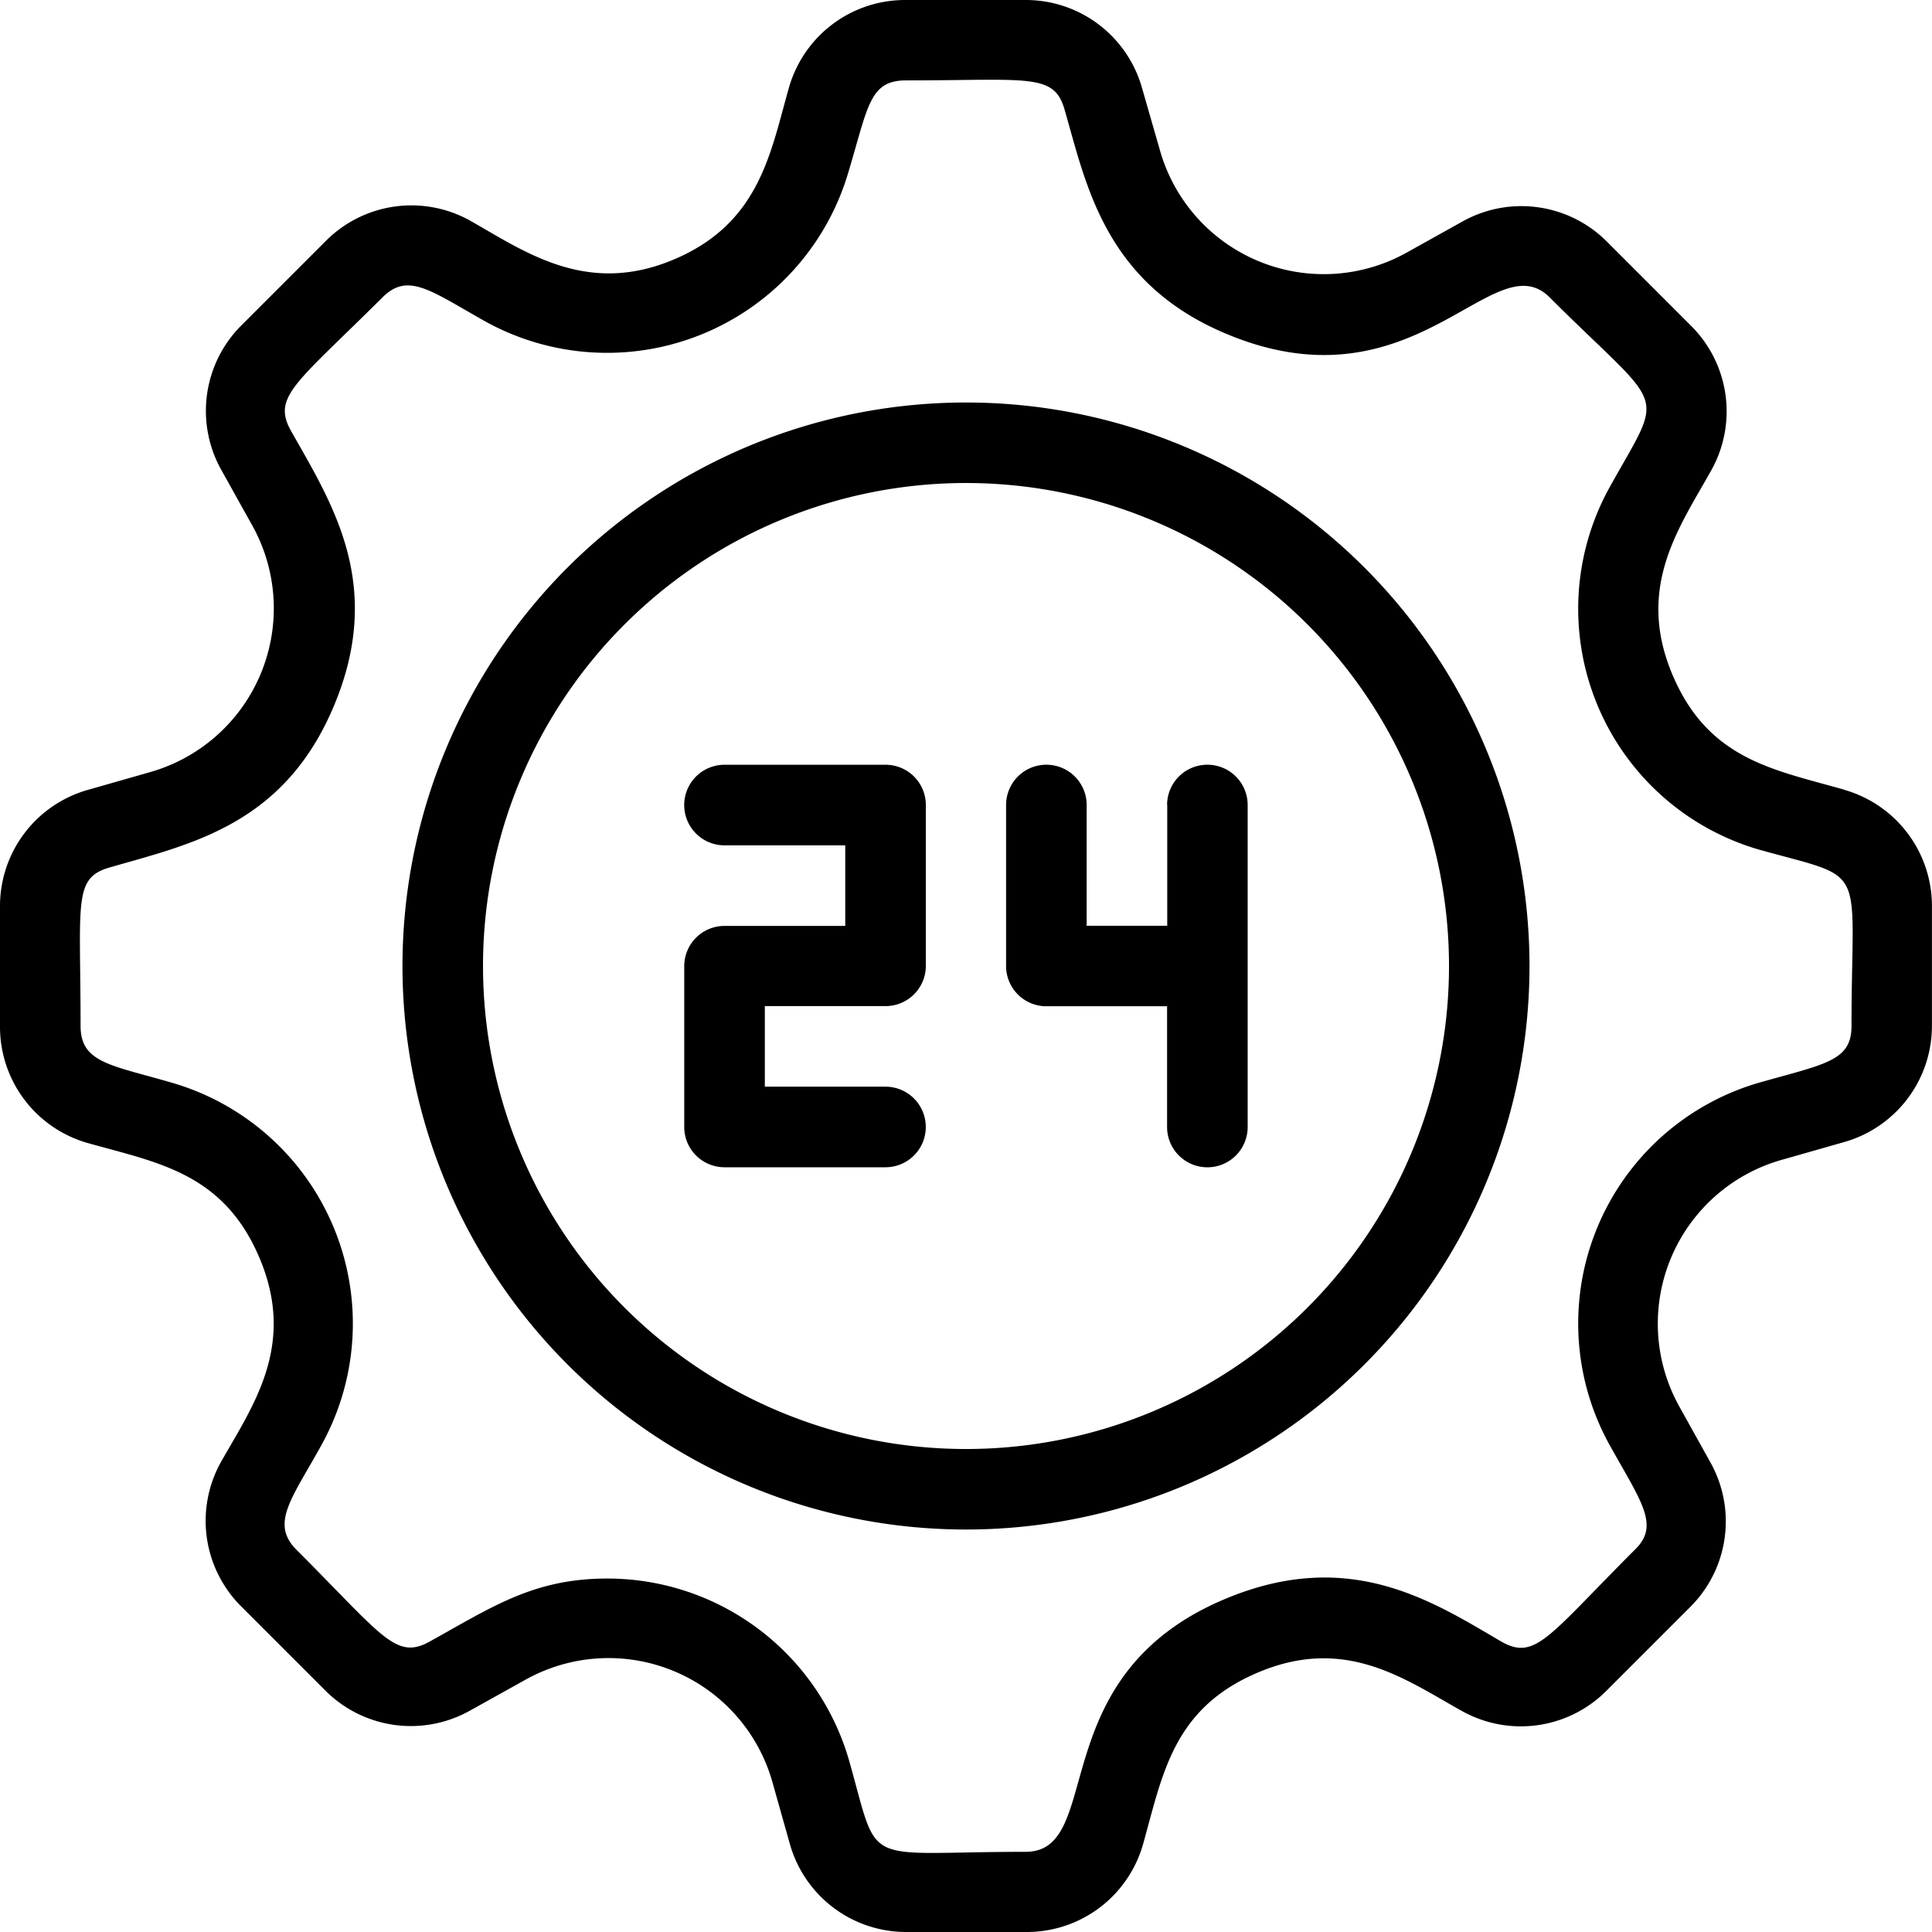
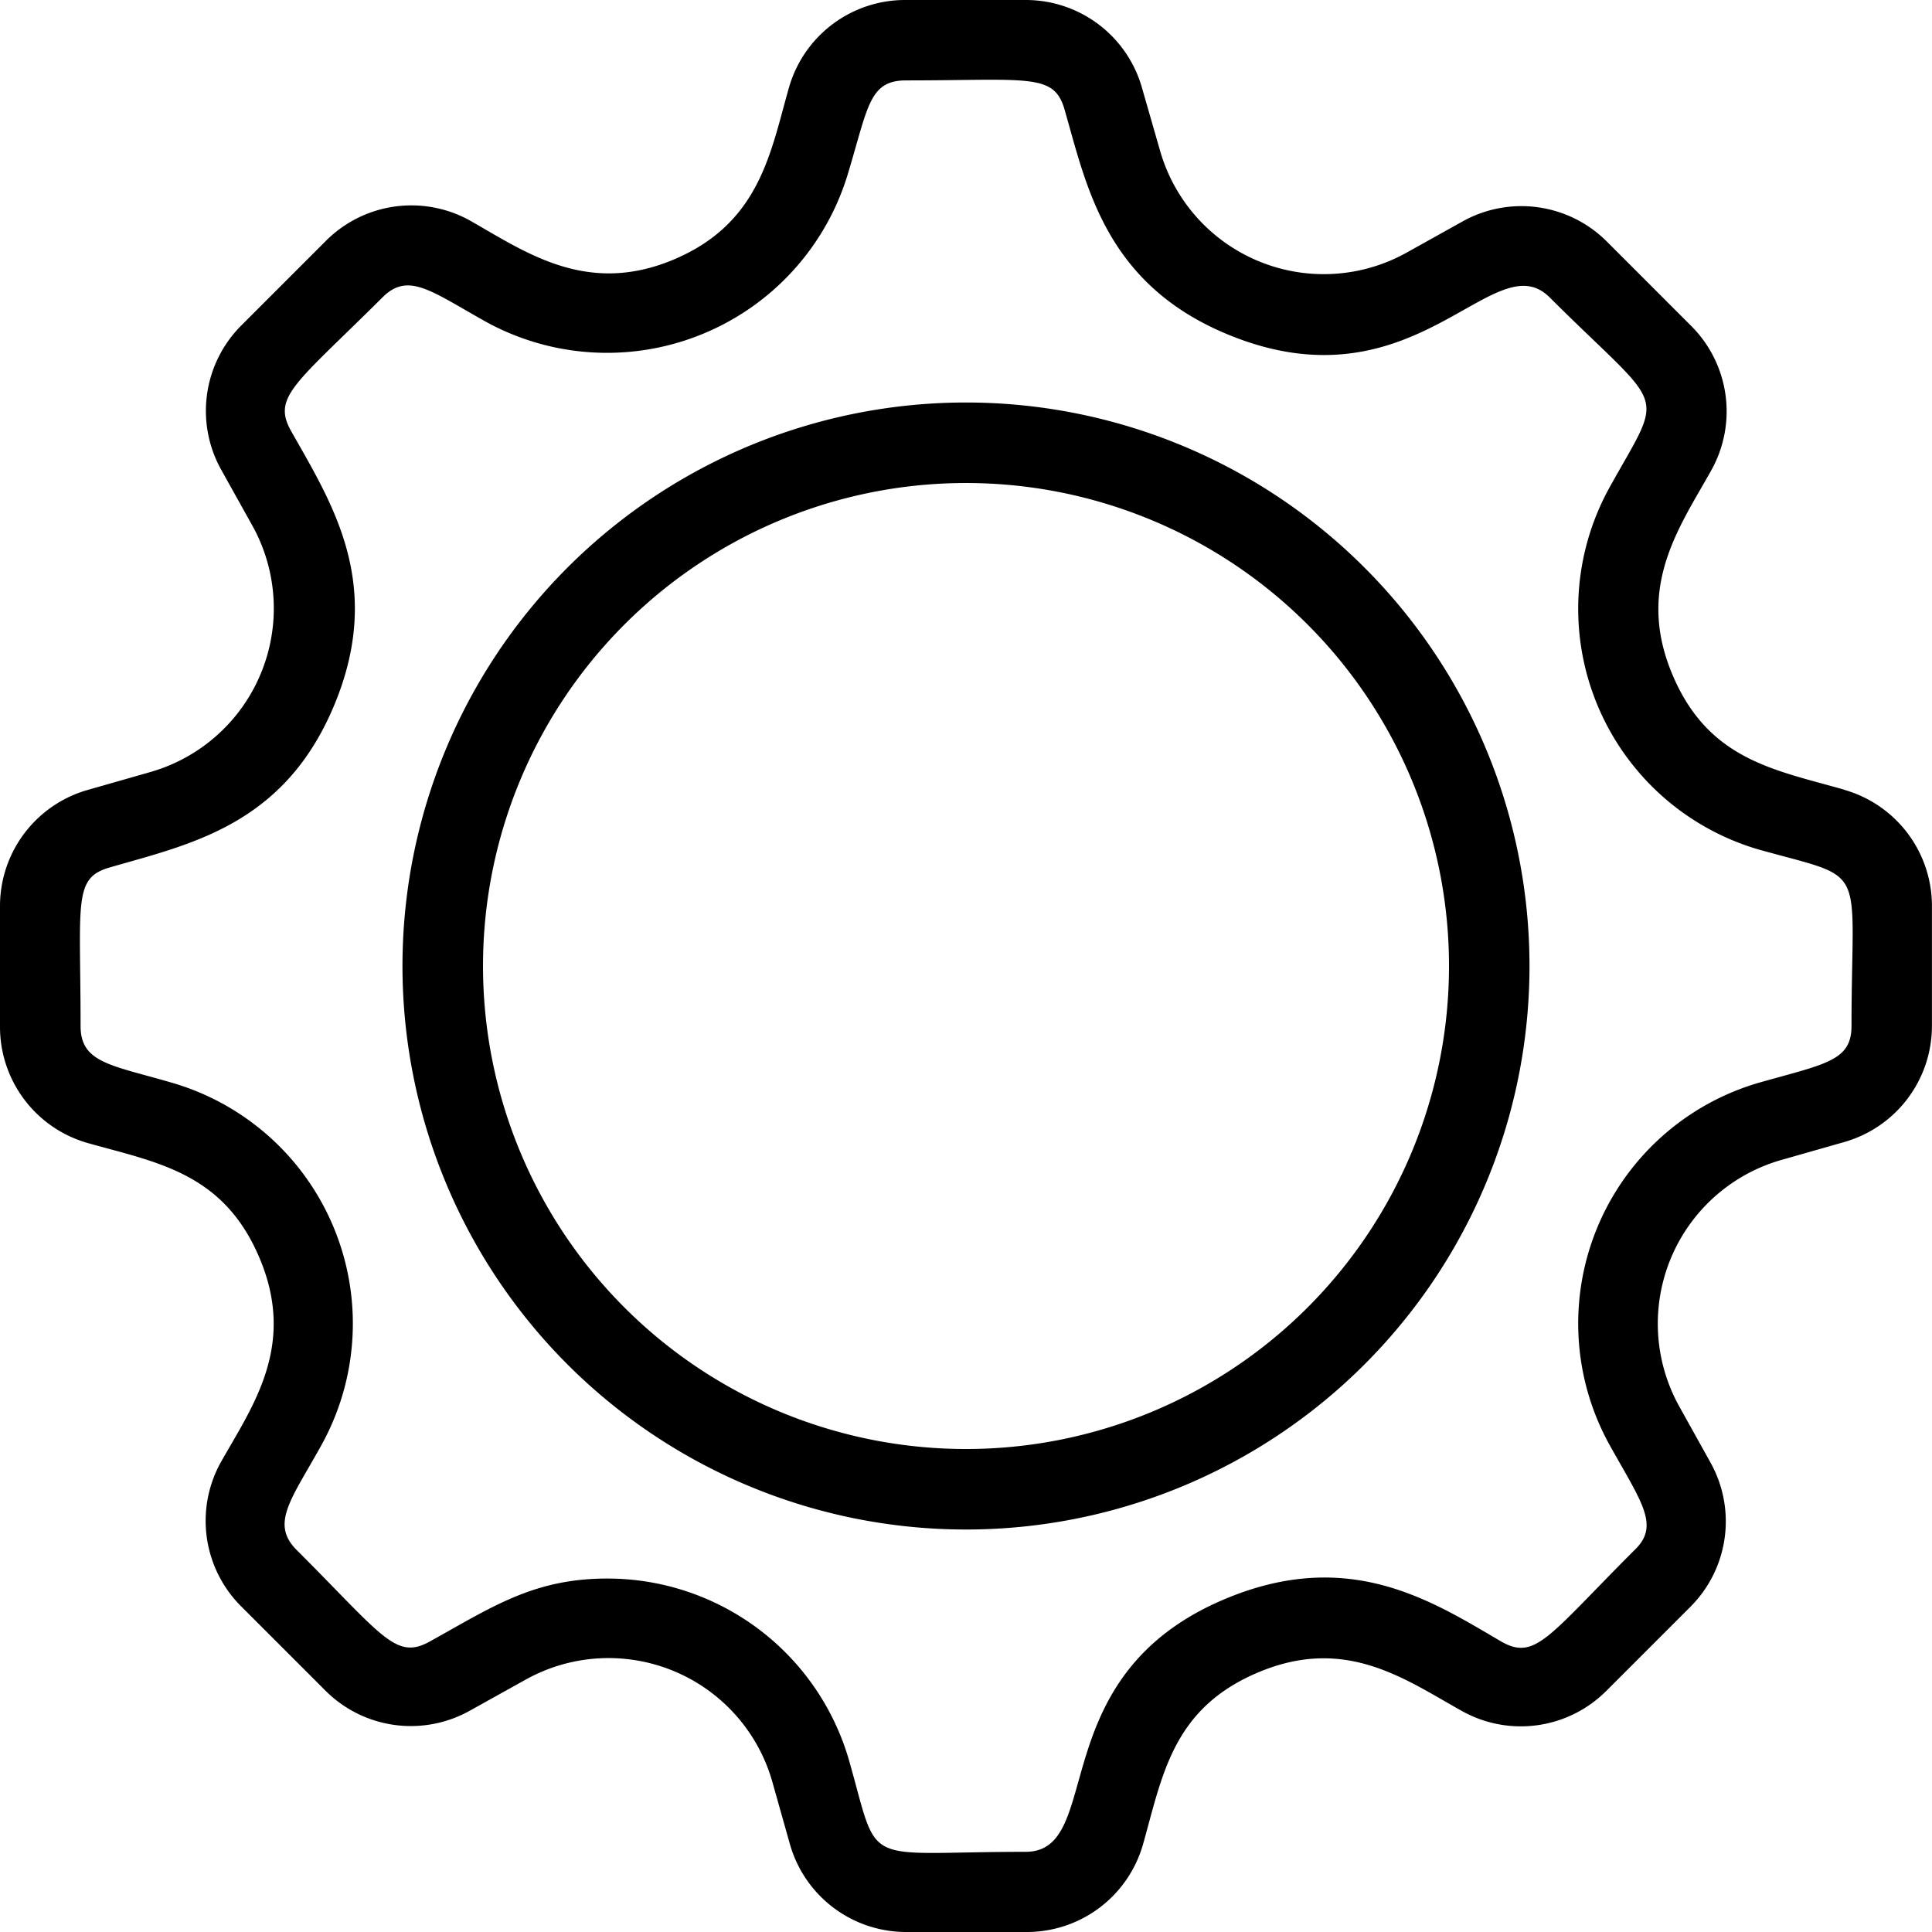
<svg xmlns="http://www.w3.org/2000/svg" id="Service_24_hour_Gear_" data-name="Service 24 hour (Gear)" width="88.713" height="88.713" viewBox="0 0 88.713 88.713">
-   <path id="Path_159891" data-name="Path 159891" d="M26.241,19H18.848a1.848,1.848,0,1,0,0,3.7h5.545v3.7H18.848A1.848,1.848,0,0,0,17,28.241v7.393a1.848,1.848,0,0,0,1.848,1.848h7.393a1.848,1.848,0,1,0,0-3.7H20.7v-3.7h5.545a1.848,1.848,0,0,0,1.848-1.848V20.848A1.848,1.848,0,0,0,26.241,19Zm12.937,1.848v5.545h-3.7V20.848a1.848,1.848,0,1,0-3.7,0v7.393a1.848,1.848,0,0,0,1.848,1.848h5.545v5.545a1.848,1.848,0,0,0,3.7,0V20.848a1.848,1.848,0,1,0-3.7,0Z" transform="translate(14.419 16.116)" />
-   <path id="Path_159892" data-name="Path 159892" d="M35.875,10A25.875,25.875,0,1,0,61.749,35.875,25.875,25.875,0,0,0,35.875,10Zm0,48.053A22.178,22.178,0,1,1,58.053,35.875,22.178,22.178,0,0,1,35.875,58.053Z" transform="translate(8.482 8.482)" />
+   <path id="Path_159892" data-name="Path 159892" d="M35.875,10A25.875,25.875,0,1,0,61.749,35.875,25.875,25.875,0,0,0,35.875,10Zm0,48.053A22.178,22.178,0,1,1,58.053,35.875,22.178,22.178,0,0,1,35.875,58.053" transform="translate(8.482 8.482)" />
  <path id="Path_159893" data-name="Path 159893" d="M84.684,36.261c-3.234-.924-6.284-1.368-7.929-5.378s.425-6.764,1.848-9.333a5.545,5.545,0,0,0-.98-6.617L73.78,11.089a5.545,5.545,0,0,0-6.617-.924l-2.587,1.442A7.818,7.818,0,0,1,53.265,6.912l-.813-2.828A5.545,5.545,0,0,0,47.11,0H41.566a5.545,5.545,0,0,0-5.341,4.029c-.85,2.976-1.331,6.247-5.341,7.91s-6.838-.425-9.37-1.848a5.545,5.545,0,0,0-6.58,1l-3.844,3.844a5.545,5.545,0,0,0-.943,6.616l1.442,2.587A7.818,7.818,0,0,1,6.912,35.448l-2.846.813A5.545,5.545,0,0,0,0,41.6v5.545a5.545,5.545,0,0,0,4.029,5.341c3.216.906,6.284,1.368,7.929,5.378s-.407,6.764-1.848,9.333a5.545,5.545,0,0,0,.98,6.58l3.844,3.844a5.545,5.545,0,0,0,6.616.943l2.624-1.46a7.818,7.818,0,0,1,11.274,4.657l.813,2.883A5.545,5.545,0,0,0,41.6,88.713h5.545a5.545,5.545,0,0,0,5.341-4.029c.906-3.216,1.368-6.284,5.378-7.929s6.727.407,9.333,1.848a5.545,5.545,0,0,0,6.58-.98l3.844-3.844a5.545,5.545,0,0,0,.924-6.617l-1.46-2.624a7.818,7.818,0,0,1,4.639-11.255l2.92-.832a5.545,5.545,0,0,0,4.066-5.341V41.566a5.545,5.545,0,0,0-4.029-5.3Zm.333,10.849c0,1.608-1.183,1.737-4.251,2.606A11.514,11.514,0,0,0,73.909,66.35c1.46,2.624,2.329,3.7,1.146,4.824-3.955,3.955-4.547,5.083-6.1,4.214-3.16-1.848-6.949-4.343-12.623-2-8.557,3.53-5.545,11.644-9.241,11.644-7.67,0-6.672.832-8.114-4.232a11.551,11.551,0,0,0-11.089-8.317c-3.4,0-5.3,1.312-8.169,2.9-1.552.85-2.144-.259-6.1-4.214-1.22-1.22-.222-2.347,1.146-4.824A11.514,11.514,0,0,0,7.892,49.716C5.1,48.9,3.7,48.811,3.7,47.11c0-5.729-.351-6.8,1.349-7.282,3.7-1.072,8.021-1.941,10.313-7.485s-.129-9.241-2.015-12.586c-.85-1.552.259-2.162,4.214-6.1,1.183-1.183,2.218-.3,4.768,1.127A11.551,11.551,0,0,0,38.96,7.892c.906-3.013.961-4.2,2.643-4.2,5.655,0,6.8-.351,7.282,1.349,1,3.456,1.848,7.984,7.485,10.313,8.613,3.567,12.216-4.269,14.785-1.7,5.378,5.36,5.323,4.1,2.754,8.723a11.514,11.514,0,0,0,6.857,16.634C85.867,40.438,85.017,39.514,85.017,47.11Z" transform="translate(0 0)" />
</svg>